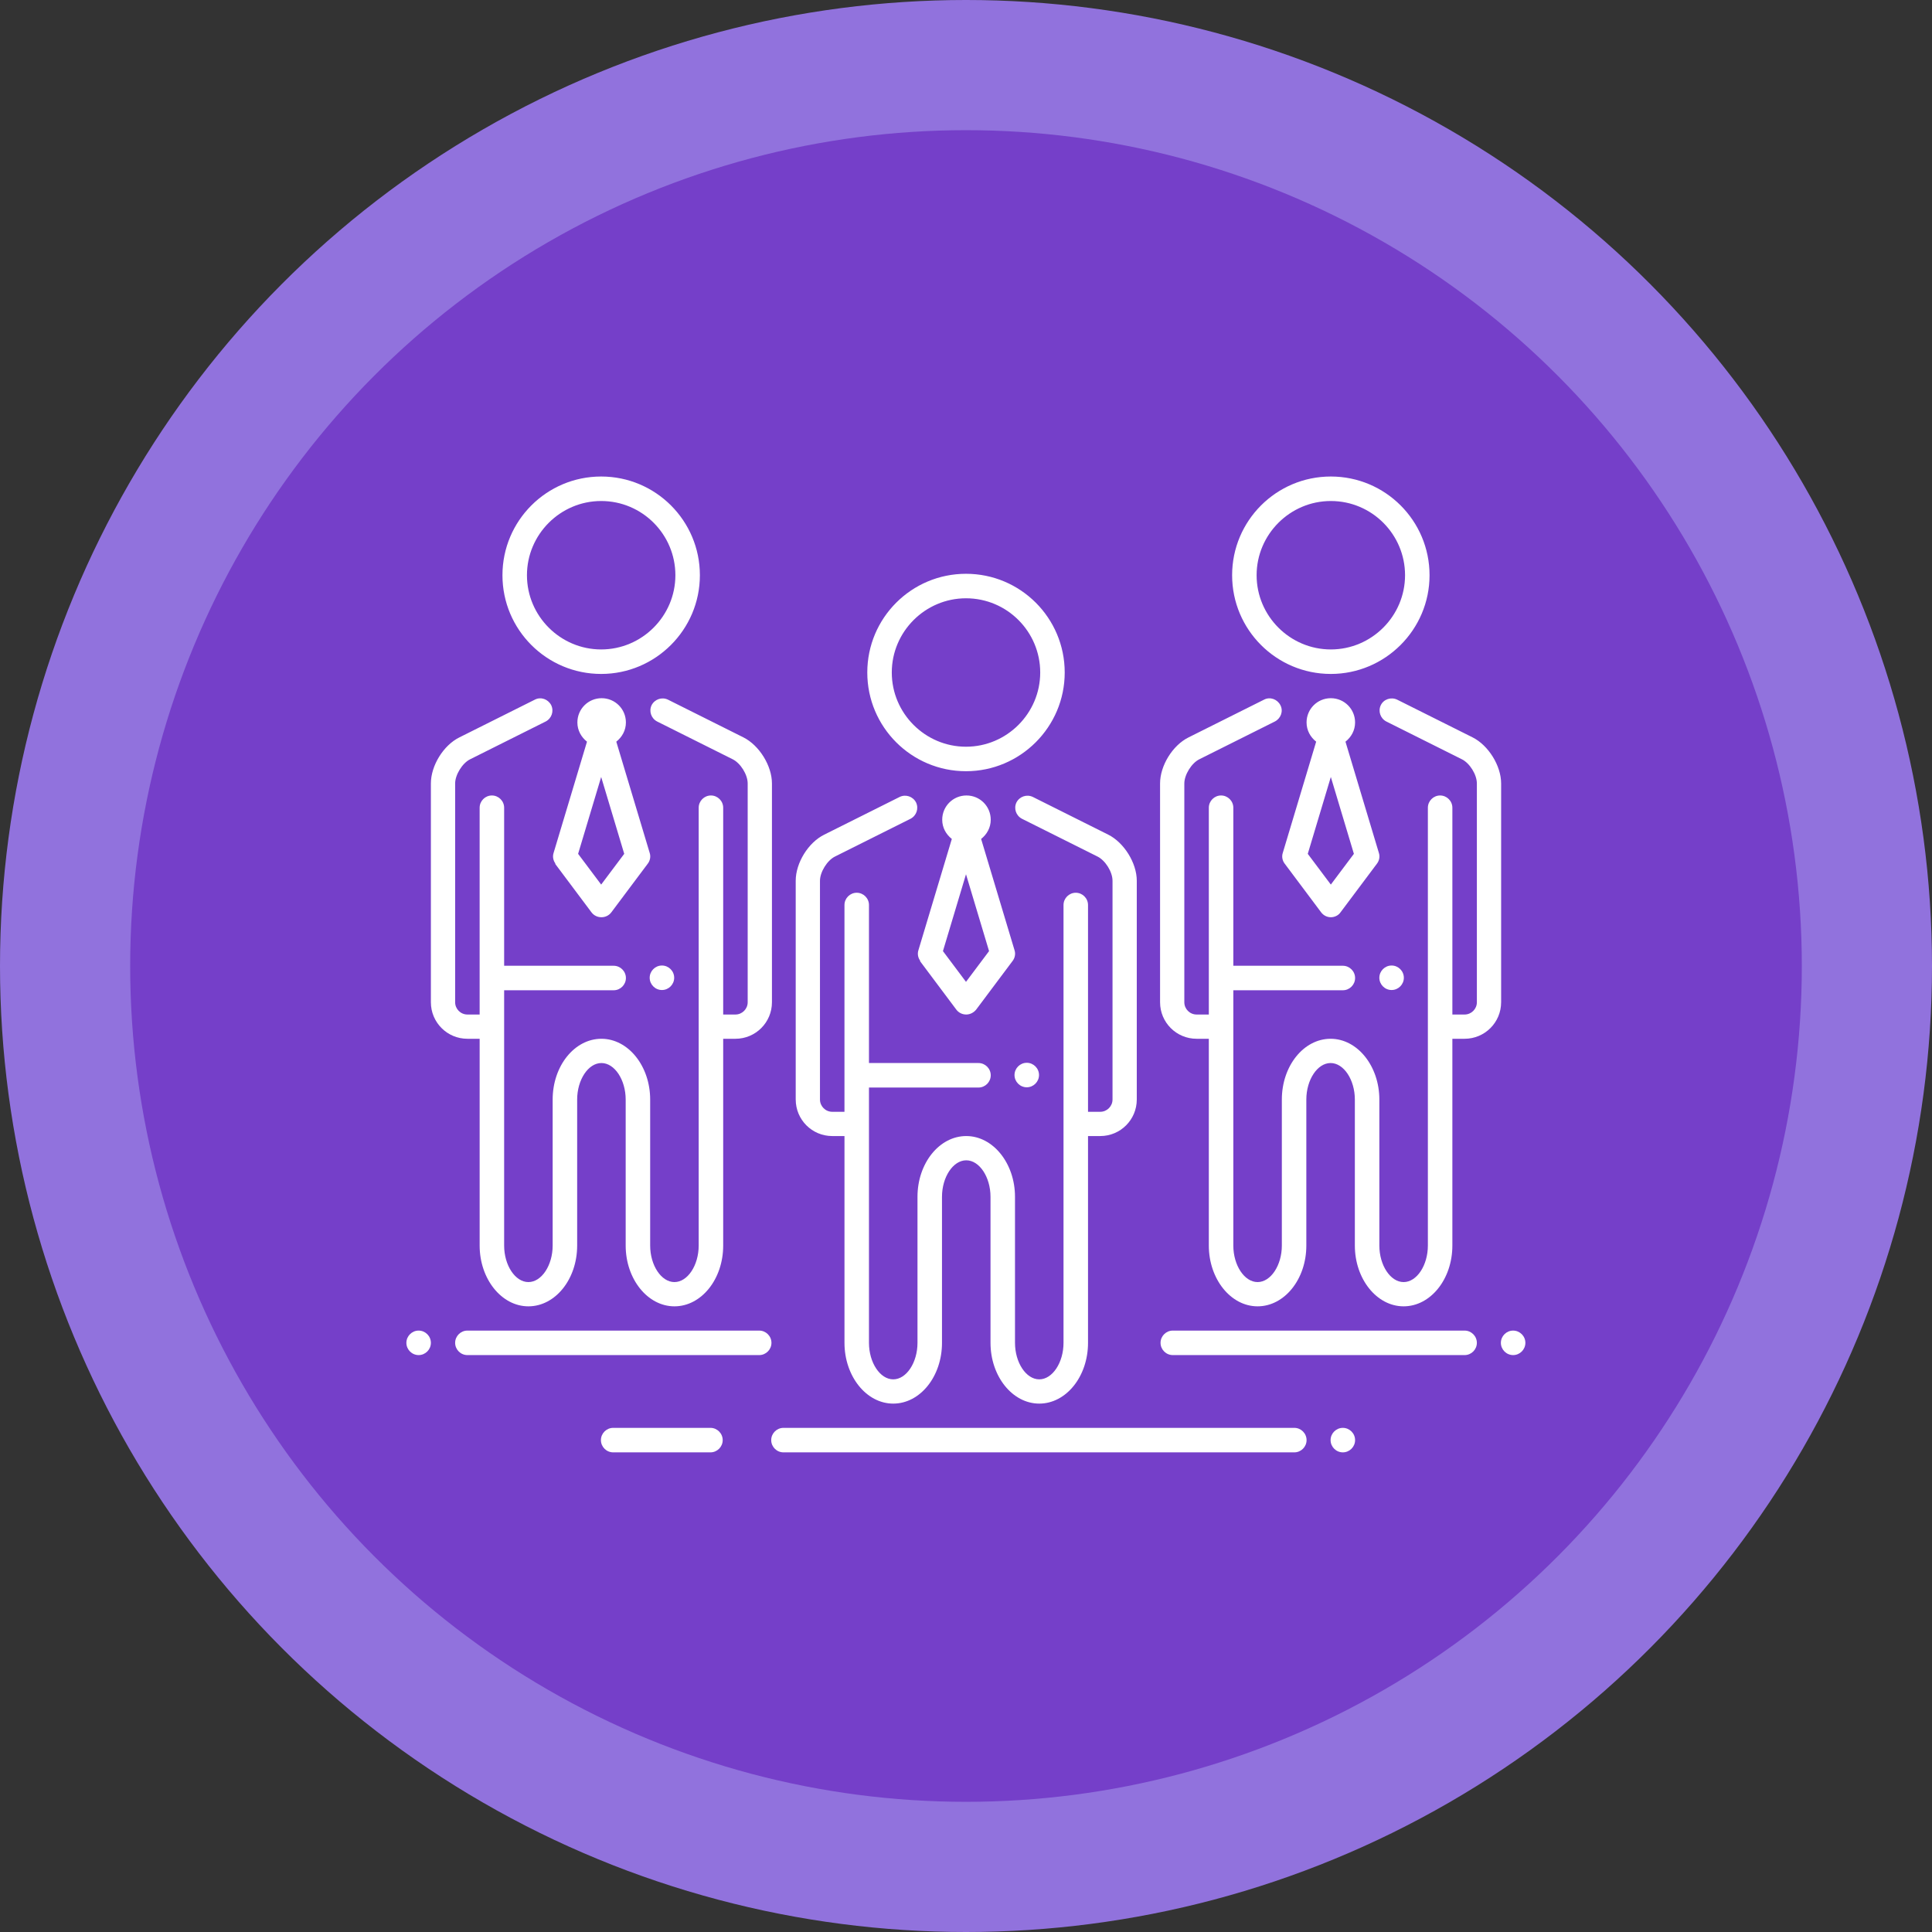
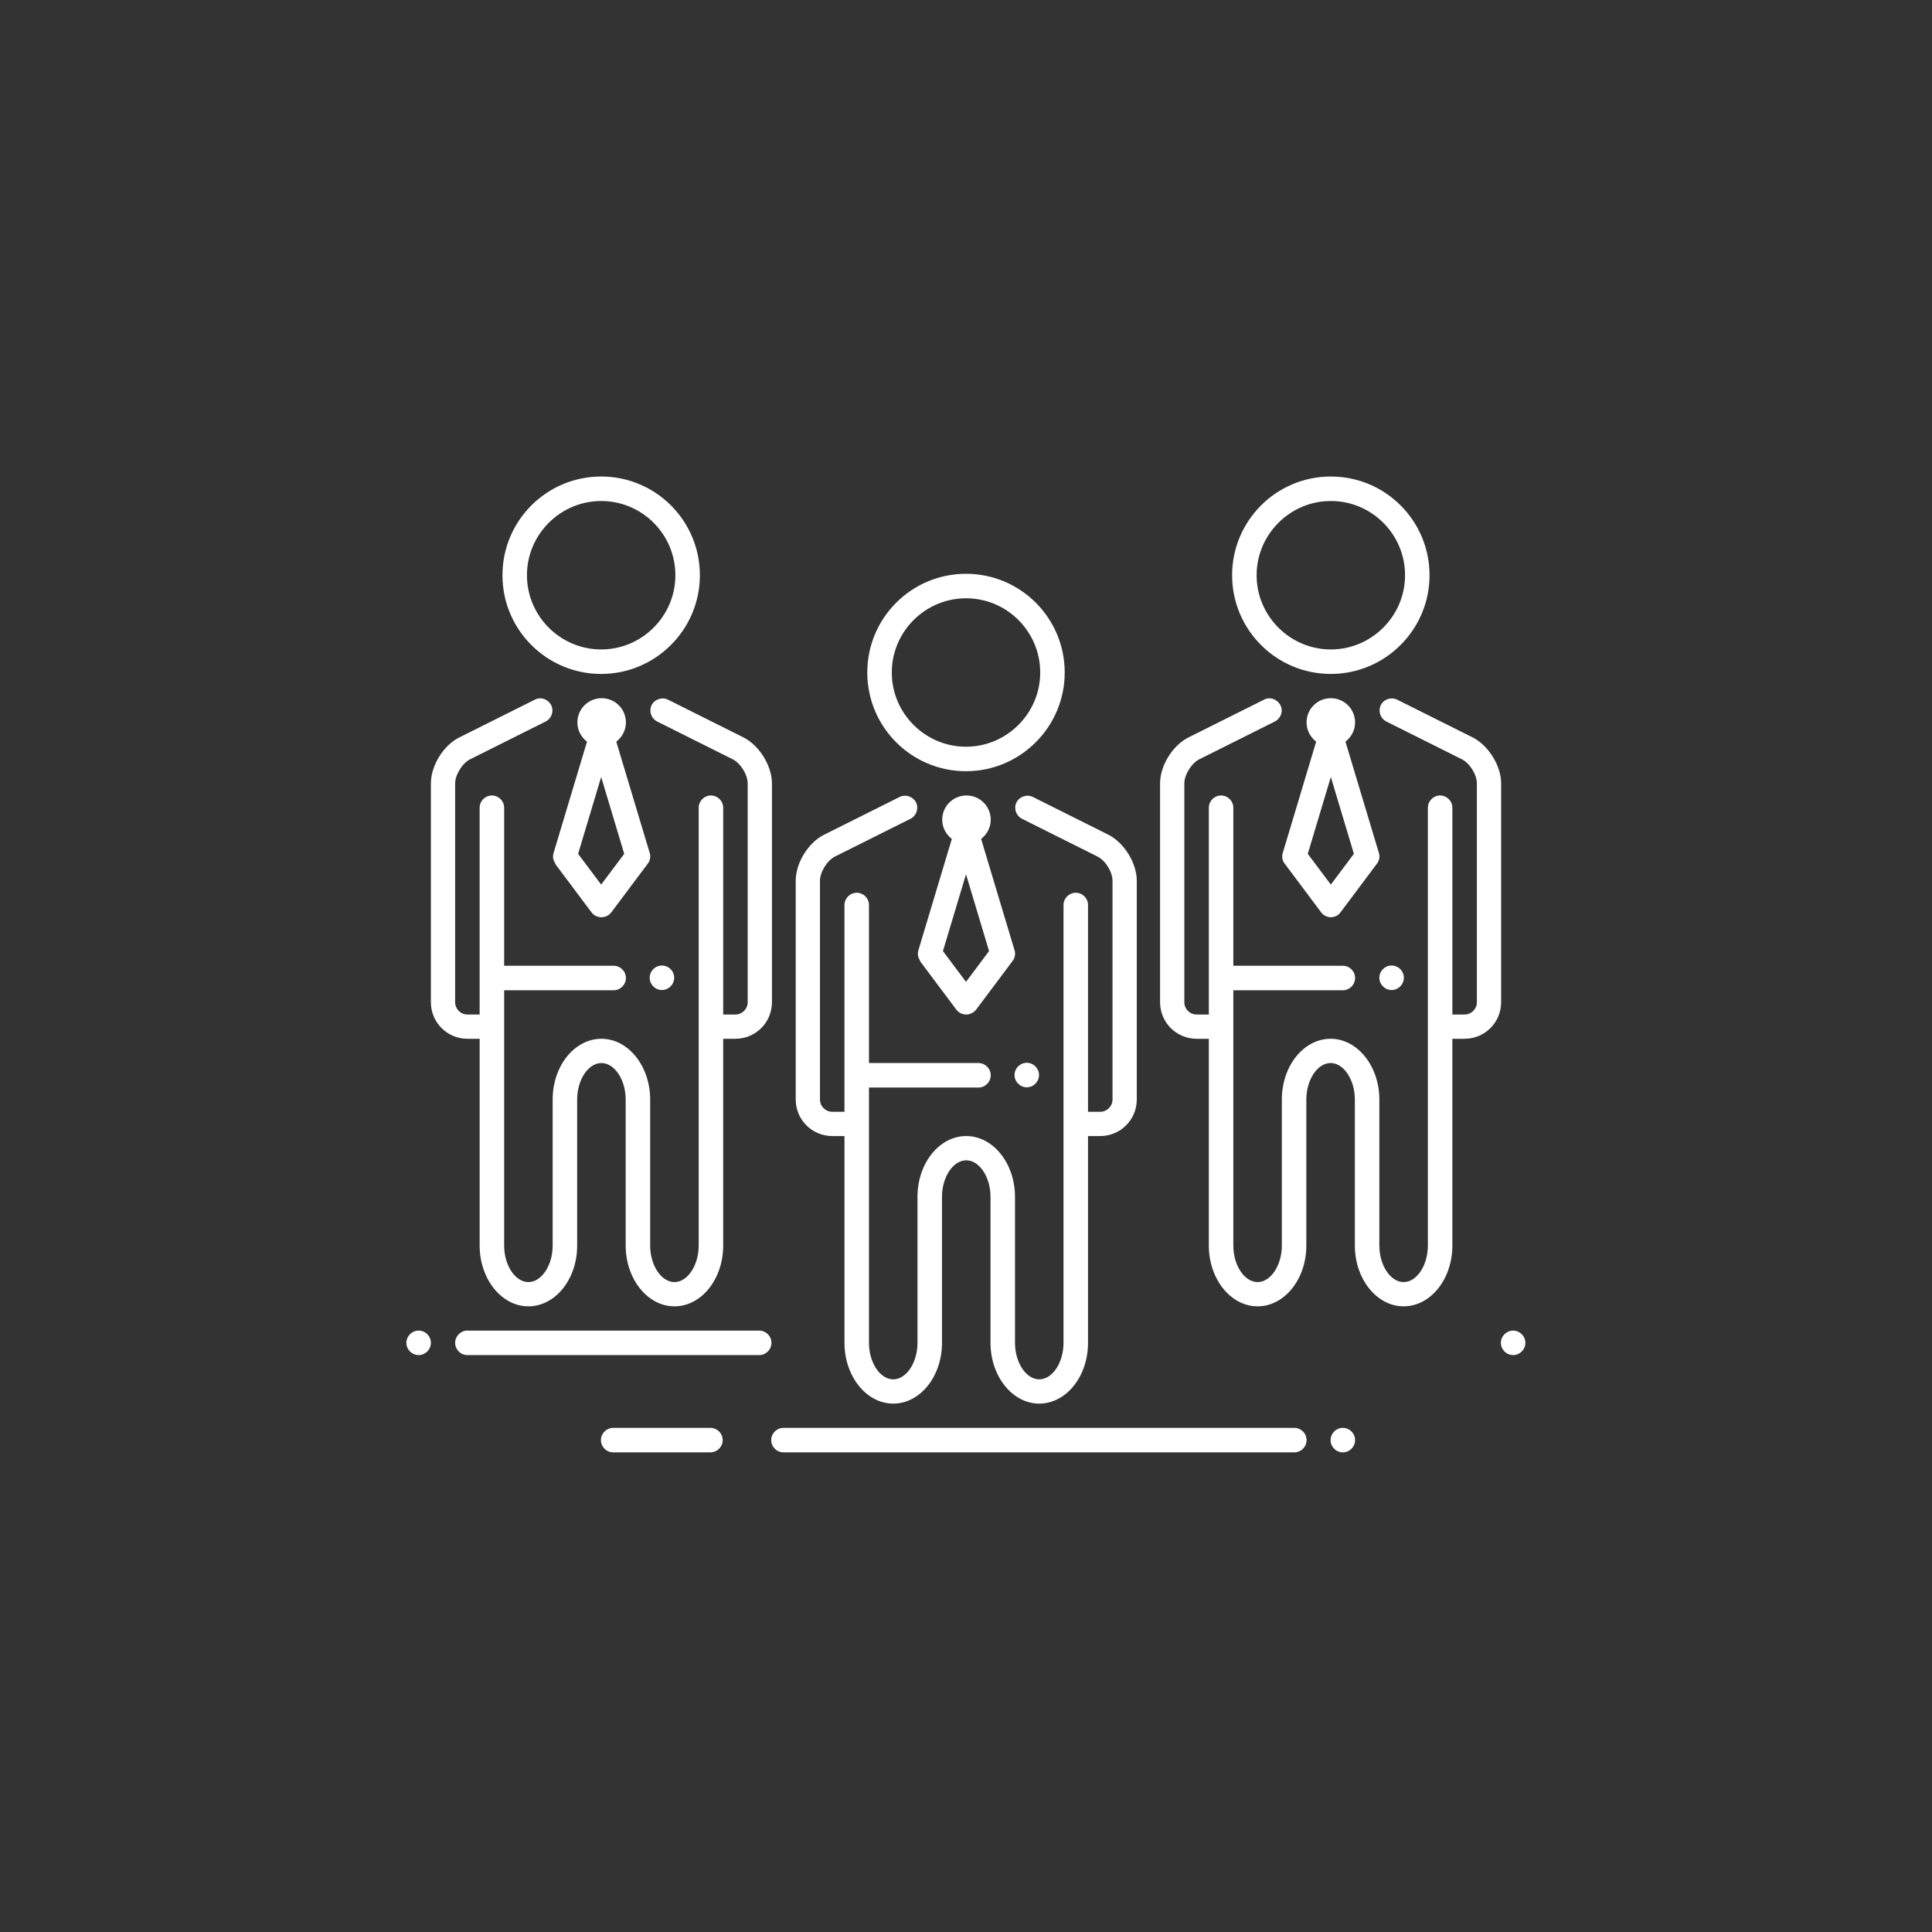
<svg xmlns="http://www.w3.org/2000/svg" id="Layer_2" data-name="Layer 2" viewBox="0 0 80.44 80.44">
  <rect x="0" y="0" width="80.44" height="80.44" fill="#333333" stroke="none" />
  <defs>
    <style>
      .cls-1 {
        fill: #9172dd;
      }

      .cls-2 {
        fill: #753fc9;
      }

      .cls-3 {
        fill: #fff;
      }
    </style>
  </defs>
  <g id="business-03-12">
    <g>
-       <circle class="cls-1" cx="40.22" cy="40.22" r="40.22" />
-       <circle class="cls-2" cx="40.22" cy="40.22" r="34.8" />
-       <path class="cls-3" d="M40.22,32.11c2.26,0,4.11-1.84,4.11-4.11s-1.84-4.11-4.11-4.11-4.11,1.84-4.11,4.11,1.84,4.11,4.11,4.11ZM40.22,24.91c1.71,0,3.09,1.39,3.09,3.09s-1.39,3.09-3.09,3.09-3.09-1.39-3.09-3.09,1.39-3.09,3.09-3.09ZM33.13,45.78v-9.11c0-.74.52-1.59,1.19-1.92l3.14-1.57c.25-.12.55-.02.68.23.12.25.02.55-.23.68l-3.14,1.57c-.33.16-.63.65-.63,1.01v9.11c0,.28.23.51.51.51h.51v-8.61c0-.28.23-.51.51-.51s.51.23.51.51v6.58h4.56c.28,0,.51.23.51.51s-.23.51-.51.51h-4.56v10.63c0,.82.46,1.52,1.01,1.52s1.01-.7,1.01-1.52v-6.08c0-1.4.91-2.53,2.03-2.53s2.03,1.14,2.03,2.53v6.08c0,.82.46,1.52,1.01,1.52s1.01-.7,1.01-1.52v-18.23c0-.28.23-.51.51-.51s.51.23.51.51v8.61h.51c.28,0,.51-.23.51-.51v-9.11c0-.37-.3-.85-.63-1.01l-3.14-1.57c-.25-.13-.35-.43-.23-.68.13-.25.43-.35.68-.23l3.14,1.57c.66.33,1.19,1.18,1.19,1.92v9.11c0,.84-.68,1.52-1.52,1.52h-.51v8.61c0,1.4-.91,2.53-2.03,2.53s-2.03-1.14-2.03-2.53v-6.08c0-.82-.46-1.52-1.01-1.52s-1.01.7-1.01,1.52v6.08c0,1.4-.91,2.53-2.03,2.53s-2.03-1.14-2.03-2.53v-8.61h-.51c-.84,0-1.52-.68-1.52-1.52ZM38.3,40.01l1.52,2.03c.1.13.25.2.41.2s.31-.08.41-.2l1.52-2.03c.1-.13.13-.3.08-.45l-1.39-4.63c.24-.19.4-.47.4-.8,0-.56-.45-1.01-1.01-1.01s-1.01.45-1.01,1.01c0,.33.16.61.4.8l-1.39,4.63c-.05.15-.02.32.08.45ZM40.22,36.4l.96,3.2-.96,1.28-.96-1.28.96-3.2ZM42.75,45.27c-.28,0-.51-.23-.51-.51s.23-.51.51-.51.51.23.51.51-.23.51-.51.51ZM55.41,28.06c2.26,0,4.11-1.84,4.11-4.11s-1.84-4.11-4.11-4.11-4.11,1.84-4.11,4.11,1.84,4.11,4.11,4.11ZM55.41,20.86c1.71,0,3.09,1.39,3.09,3.09s-1.39,3.09-3.09,3.09-3.09-1.39-3.09-3.09,1.39-3.09,3.09-3.09ZM62.5,41.73c0,.84-.68,1.52-1.52,1.52h-.51v8.61c0,1.4-.91,2.53-2.03,2.53s-2.03-1.14-2.03-2.53v-6.08c0-.82-.46-1.52-1.01-1.52s-1.01.7-1.01,1.52v6.08c0,1.4-.91,2.53-2.03,2.53s-2.03-1.14-2.03-2.53v-8.61h-.51c-.84,0-1.52-.68-1.52-1.52v-9.11c0-.74.52-1.59,1.19-1.92l3.14-1.57c.25-.13.55-.02.68.23.13.25.02.55-.23.68l-3.14,1.57c-.33.16-.63.65-.63,1.01v9.11c0,.28.23.51.51.51h.51v-8.61c0-.28.23-.51.51-.51s.51.23.51.51v6.58h4.56c.28,0,.51.23.51.51s-.23.51-.51.51h-4.56v10.63c0,.82.46,1.52,1.01,1.52s1.01-.7,1.01-1.52v-6.08c0-1.4.91-2.53,2.03-2.53s2.03,1.14,2.03,2.53v6.08c0,.82.46,1.52,1.01,1.52s1.01-.7,1.01-1.52v-18.23c0-.28.23-.51.51-.51s.51.23.51.51v8.61h.51c.28,0,.51-.23.51-.51v-9.11c0-.37-.3-.85-.63-1.01l-3.14-1.57c-.25-.13-.35-.43-.23-.68.12-.25.43-.35.68-.23l3.14,1.57c.66.33,1.19,1.18,1.19,1.92v9.11ZM53.49,35.96l1.52,2.03c.1.13.25.2.4.2s.31-.07.4-.2l1.52-2.03c.1-.13.13-.3.08-.45l-1.39-4.63c.24-.19.4-.47.4-.8,0-.56-.45-1.01-1.01-1.01s-1.01.45-1.01,1.01c0,.33.16.61.4.8l-1.39,4.63c-.05.15-.02.32.08.45ZM55.41,32.35l.96,3.2-.96,1.28-.96-1.28.96-3.2ZM57.94,41.22c-.28,0-.51-.23-.51-.51s.23-.51.51-.51.51.23.51.51-.23.51-.51.51ZM25.03,28.06c2.26,0,4.11-1.84,4.11-4.11s-1.84-4.11-4.11-4.11-4.11,1.84-4.11,4.11,1.84,4.11,4.11,4.11ZM25.03,20.86c1.71,0,3.09,1.39,3.09,3.09s-1.39,3.09-3.09,3.09-3.09-1.39-3.09-3.09,1.39-3.09,3.09-3.09ZM19.46,43.25c-.84,0-1.52-.68-1.52-1.52v-9.11c0-.74.52-1.59,1.19-1.92l3.14-1.57c.25-.13.55-.02.68.23.12.25.02.55-.23.68l-3.14,1.57c-.33.16-.63.65-.63,1.01v9.11c0,.28.23.51.51.51h.51v-8.61c0-.28.23-.51.51-.51s.51.23.51.51v6.58h4.56c.28,0,.51.23.51.51s-.23.51-.51.51h-4.56v10.63c0,.82.46,1.52,1.01,1.52s1.01-.7,1.01-1.52v-6.08c0-1.4.91-2.53,2.03-2.53s2.03,1.14,2.03,2.53v6.08c0,.82.46,1.52,1.01,1.52s1.01-.7,1.01-1.52v-18.23c0-.28.23-.51.51-.51s.51.23.51.51v8.61h.51c.28,0,.51-.23.51-.51v-9.11c0-.37-.3-.85-.63-1.01l-3.14-1.57c-.25-.13-.35-.43-.23-.68.13-.25.43-.35.68-.23l3.14,1.57c.66.33,1.19,1.18,1.19,1.92v9.11c0,.84-.68,1.52-1.52,1.52h-.51v8.61c0,1.4-.91,2.53-2.03,2.53s-2.03-1.14-2.03-2.53v-6.08c0-.82-.46-1.52-1.01-1.52s-1.01.7-1.01,1.52v6.08c0,1.4-.91,2.53-2.03,2.53s-2.03-1.14-2.03-2.53v-8.61h-.51ZM23.11,35.96l1.52,2.03c.1.13.25.2.41.2s.31-.07.41-.2l1.52-2.03c.1-.13.13-.3.08-.45l-1.39-4.63c.24-.19.4-.47.4-.8,0-.56-.45-1.01-1.01-1.01s-1.01.45-1.01,1.01c0,.33.16.61.4.8l-1.39,4.63c-.05.15-.02.32.08.45ZM25.03,32.35l.96,3.2-.96,1.28-.96-1.28.96-3.2ZM27.56,41.22c-.28,0-.51-.23-.51-.51s.23-.51.51-.51.51.23.51.51-.23.51-.51.51ZM32.12,55.91c0,.28-.23.51-.51.51h-12.15c-.28,0-.51-.23-.51-.51s.23-.51.51-.51h12.15c.28,0,.51.23.51.51ZM61.49,55.91c0,.28-.23.51-.51.51h-12.15c-.28,0-.51-.23-.51-.51s.23-.51.51-.51h12.15c.28,0,.51.23.51.51ZM54.4,59.96c0,.28-.23.51-.51.51h-21.27c-.28,0-.51-.23-.51-.51s.23-.51.51-.51h21.27c.28,0,.51.23.51.51ZM30.09,59.96c0,.28-.23.51-.51.51h-4.05c-.28,0-.51-.23-.51-.51s.23-.51.51-.51h4.05c.28,0,.51.23.51.51ZM17.94,55.91c0,.28-.23.51-.51.51s-.51-.23-.51-.51.23-.51.51-.51.51.23.51.51ZM56.42,59.96c0,.28-.23.51-.51.51s-.51-.23-.51-.51.23-.51.51-.51.51.23.51.51ZM63.51,55.91c0,.28-.23.51-.51.51s-.51-.23-.51-.51.23-.51.51-.51.51.23.51.51Z" />
+       <path class="cls-3" d="M40.22,32.11c2.26,0,4.11-1.84,4.11-4.11s-1.84-4.11-4.11-4.11-4.11,1.84-4.11,4.11,1.84,4.11,4.11,4.11ZM40.22,24.91c1.71,0,3.09,1.39,3.09,3.09s-1.39,3.09-3.09,3.09-3.09-1.39-3.09-3.09,1.39-3.09,3.09-3.09ZM33.13,45.78v-9.11c0-.74.52-1.59,1.19-1.92l3.14-1.57c.25-.12.55-.02.68.23.12.25.02.55-.23.68l-3.14,1.57c-.33.16-.63.65-.63,1.01v9.11c0,.28.23.51.51.51h.51v-8.61c0-.28.23-.51.51-.51s.51.23.51.51v6.58h4.56c.28,0,.51.23.51.51s-.23.51-.51.51h-4.56v10.63c0,.82.46,1.52,1.01,1.52s1.01-.7,1.01-1.52v-6.08c0-1.4.91-2.53,2.03-2.53s2.03,1.14,2.03,2.53v6.08c0,.82.46,1.52,1.01,1.52s1.01-.7,1.01-1.52v-18.23c0-.28.23-.51.51-.51s.51.23.51.51v8.61h.51c.28,0,.51-.23.51-.51v-9.11c0-.37-.3-.85-.63-1.01l-3.14-1.57c-.25-.13-.35-.43-.23-.68.13-.25.43-.35.68-.23l3.14,1.57c.66.33,1.19,1.18,1.19,1.92v9.11c0,.84-.68,1.52-1.52,1.52h-.51v8.61c0,1.4-.91,2.53-2.03,2.53s-2.03-1.14-2.03-2.53v-6.08c0-.82-.46-1.52-1.01-1.52s-1.01.7-1.01,1.52v6.08c0,1.4-.91,2.53-2.03,2.53s-2.03-1.14-2.03-2.53v-8.61h-.51c-.84,0-1.52-.68-1.52-1.52ZM38.3,40.01l1.52,2.03c.1.13.25.2.41.2s.31-.08.41-.2l1.52-2.03c.1-.13.13-.3.08-.45l-1.39-4.63c.24-.19.4-.47.4-.8,0-.56-.45-1.01-1.01-1.01s-1.01.45-1.01,1.01c0,.33.16.61.4.8l-1.39,4.63c-.05.15-.02.32.08.45ZM40.22,36.4l.96,3.2-.96,1.28-.96-1.28.96-3.2ZM42.75,45.27c-.28,0-.51-.23-.51-.51s.23-.51.51-.51.51.23.51.51-.23.51-.51.51ZM55.41,28.06c2.26,0,4.11-1.84,4.11-4.11s-1.84-4.11-4.11-4.11-4.11,1.84-4.11,4.11,1.84,4.11,4.11,4.11ZM55.41,20.86c1.71,0,3.09,1.39,3.09,3.09s-1.39,3.09-3.09,3.09-3.09-1.39-3.09-3.09,1.39-3.09,3.09-3.09ZM62.5,41.73c0,.84-.68,1.52-1.52,1.52h-.51v8.61c0,1.4-.91,2.53-2.03,2.53s-2.03-1.14-2.03-2.53v-6.08c0-.82-.46-1.52-1.01-1.52s-1.01.7-1.01,1.52v6.08c0,1.4-.91,2.53-2.03,2.53s-2.03-1.14-2.03-2.53v-8.61h-.51c-.84,0-1.52-.68-1.52-1.52v-9.11c0-.74.52-1.59,1.19-1.92l3.14-1.57c.25-.13.55-.02.68.23.13.25.02.55-.23.68l-3.14,1.57c-.33.16-.63.65-.63,1.01v9.11c0,.28.23.51.51.51h.51v-8.61c0-.28.23-.51.51-.51s.51.23.51.51v6.58h4.56c.28,0,.51.23.51.51s-.23.51-.51.51h-4.56v10.63c0,.82.46,1.52,1.01,1.52s1.01-.7,1.01-1.52v-6.08c0-1.4.91-2.53,2.03-2.53s2.03,1.14,2.03,2.53v6.08c0,.82.46,1.52,1.01,1.52s1.01-.7,1.01-1.52v-18.23c0-.28.23-.51.51-.51s.51.23.51.51v8.61h.51c.28,0,.51-.23.51-.51v-9.11c0-.37-.3-.85-.63-1.01l-3.14-1.57c-.25-.13-.35-.43-.23-.68.12-.25.43-.35.68-.23l3.14,1.57c.66.33,1.19,1.18,1.19,1.92v9.11ZM53.49,35.96l1.52,2.03c.1.13.25.2.4.2s.31-.07.4-.2l1.52-2.03c.1-.13.13-.3.08-.45l-1.39-4.63c.24-.19.4-.47.4-.8,0-.56-.45-1.01-1.01-1.01s-1.01.45-1.01,1.01c0,.33.16.61.4.8l-1.39,4.63c-.05.15-.02.32.08.45ZM55.41,32.35l.96,3.2-.96,1.28-.96-1.28.96-3.2ZM57.94,41.22c-.28,0-.51-.23-.51-.51s.23-.51.51-.51.51.23.51.51-.23.51-.51.51ZM25.03,28.06c2.26,0,4.11-1.84,4.11-4.11s-1.84-4.11-4.11-4.11-4.11,1.84-4.11,4.11,1.84,4.11,4.11,4.11ZM25.03,20.86c1.71,0,3.09,1.39,3.09,3.09s-1.39,3.09-3.09,3.09-3.09-1.39-3.09-3.09,1.39-3.09,3.09-3.09ZM19.46,43.25c-.84,0-1.52-.68-1.52-1.52v-9.11c0-.74.52-1.59,1.19-1.92l3.14-1.57c.25-.13.55-.02.68.23.12.25.02.55-.23.68l-3.14,1.57c-.33.16-.63.65-.63,1.01v9.11c0,.28.23.51.51.51h.51v-8.61c0-.28.23-.51.51-.51s.51.23.51.51v6.58h4.56c.28,0,.51.23.51.51s-.23.51-.51.51h-4.56v10.63c0,.82.46,1.52,1.01,1.52s1.01-.7,1.01-1.52v-6.08c0-1.4.91-2.53,2.03-2.53s2.03,1.14,2.03,2.53v6.08c0,.82.46,1.52,1.01,1.52s1.01-.7,1.01-1.52v-18.23c0-.28.23-.51.51-.51s.51.23.51.51v8.61h.51c.28,0,.51-.23.51-.51v-9.11c0-.37-.3-.85-.63-1.01l-3.14-1.57c-.25-.13-.35-.43-.23-.68.13-.25.43-.35.68-.23l3.14,1.57c.66.33,1.19,1.18,1.19,1.92v9.11c0,.84-.68,1.52-1.52,1.52h-.51v8.61c0,1.4-.91,2.53-2.03,2.53s-2.03-1.14-2.03-2.53v-6.08c0-.82-.46-1.52-1.01-1.52s-1.01.7-1.01,1.52v6.08c0,1.4-.91,2.53-2.03,2.53s-2.03-1.14-2.03-2.53v-8.61h-.51ZM23.11,35.96l1.52,2.03c.1.13.25.2.41.2s.31-.07.41-.2l1.52-2.03c.1-.13.13-.3.08-.45l-1.39-4.63c.24-.19.4-.47.4-.8,0-.56-.45-1.01-1.01-1.01s-1.01.45-1.01,1.01c0,.33.16.61.4.8l-1.39,4.63c-.05.15-.02.32.08.45ZM25.03,32.35l.96,3.2-.96,1.28-.96-1.28.96-3.2ZM27.56,41.22c-.28,0-.51-.23-.51-.51s.23-.51.51-.51.51.23.51.51-.23.51-.51.51ZM32.12,55.91c0,.28-.23.51-.51.51h-12.15c-.28,0-.51-.23-.51-.51s.23-.51.51-.51h12.15c.28,0,.51.23.51.51Zc0,.28-.23.51-.51.51h-12.15c-.28,0-.51-.23-.51-.51s.23-.51.51-.51h12.15c.28,0,.51.23.51.51ZM54.4,59.96c0,.28-.23.51-.51.51h-21.27c-.28,0-.51-.23-.51-.51s.23-.51.51-.51h21.27c.28,0,.51.23.51.51ZM30.09,59.96c0,.28-.23.51-.51.51h-4.05c-.28,0-.51-.23-.51-.51s.23-.51.51-.51h4.05c.28,0,.51.23.51.51ZM17.94,55.91c0,.28-.23.51-.51.51s-.51-.23-.51-.51.23-.51.51-.51.51.23.51.51ZM56.42,59.96c0,.28-.23.51-.51.51s-.51-.23-.51-.51.23-.51.51-.51.51.23.51.51ZM63.51,55.91c0,.28-.23.51-.51.51s-.51-.23-.51-.51.23-.51.51-.51.51.23.51.51Z" />
    </g>
  </g>
</svg>